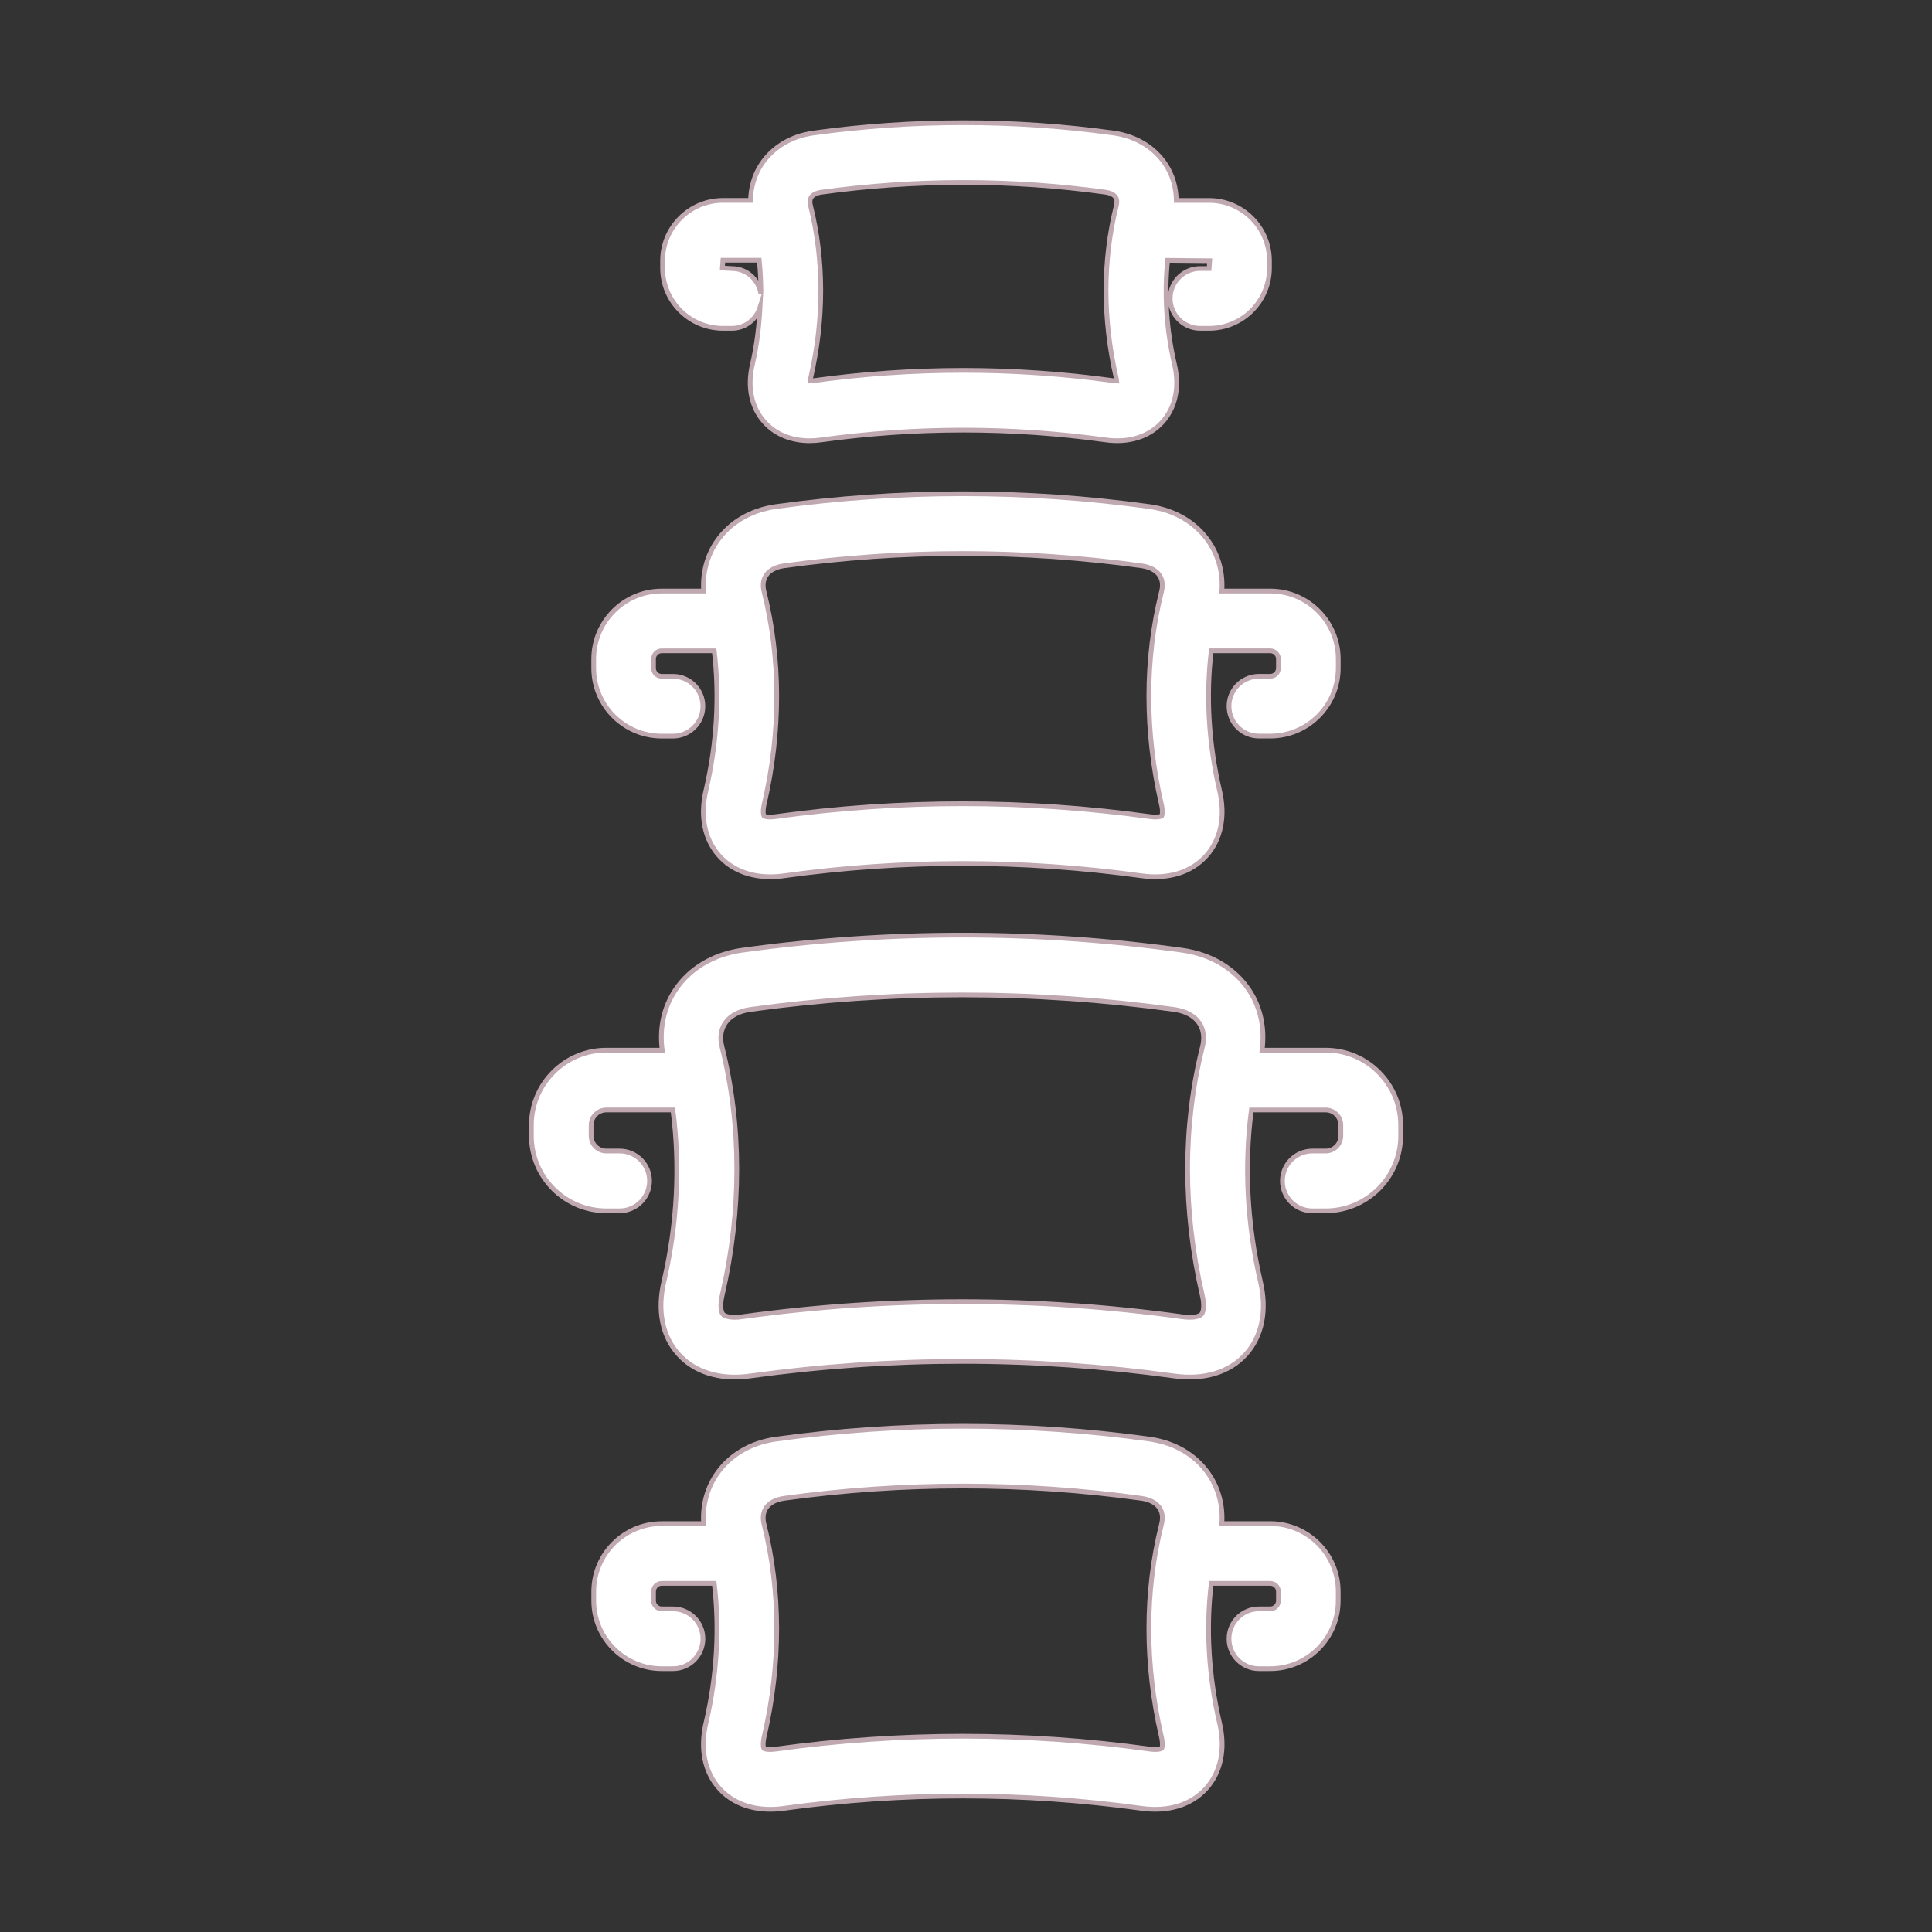
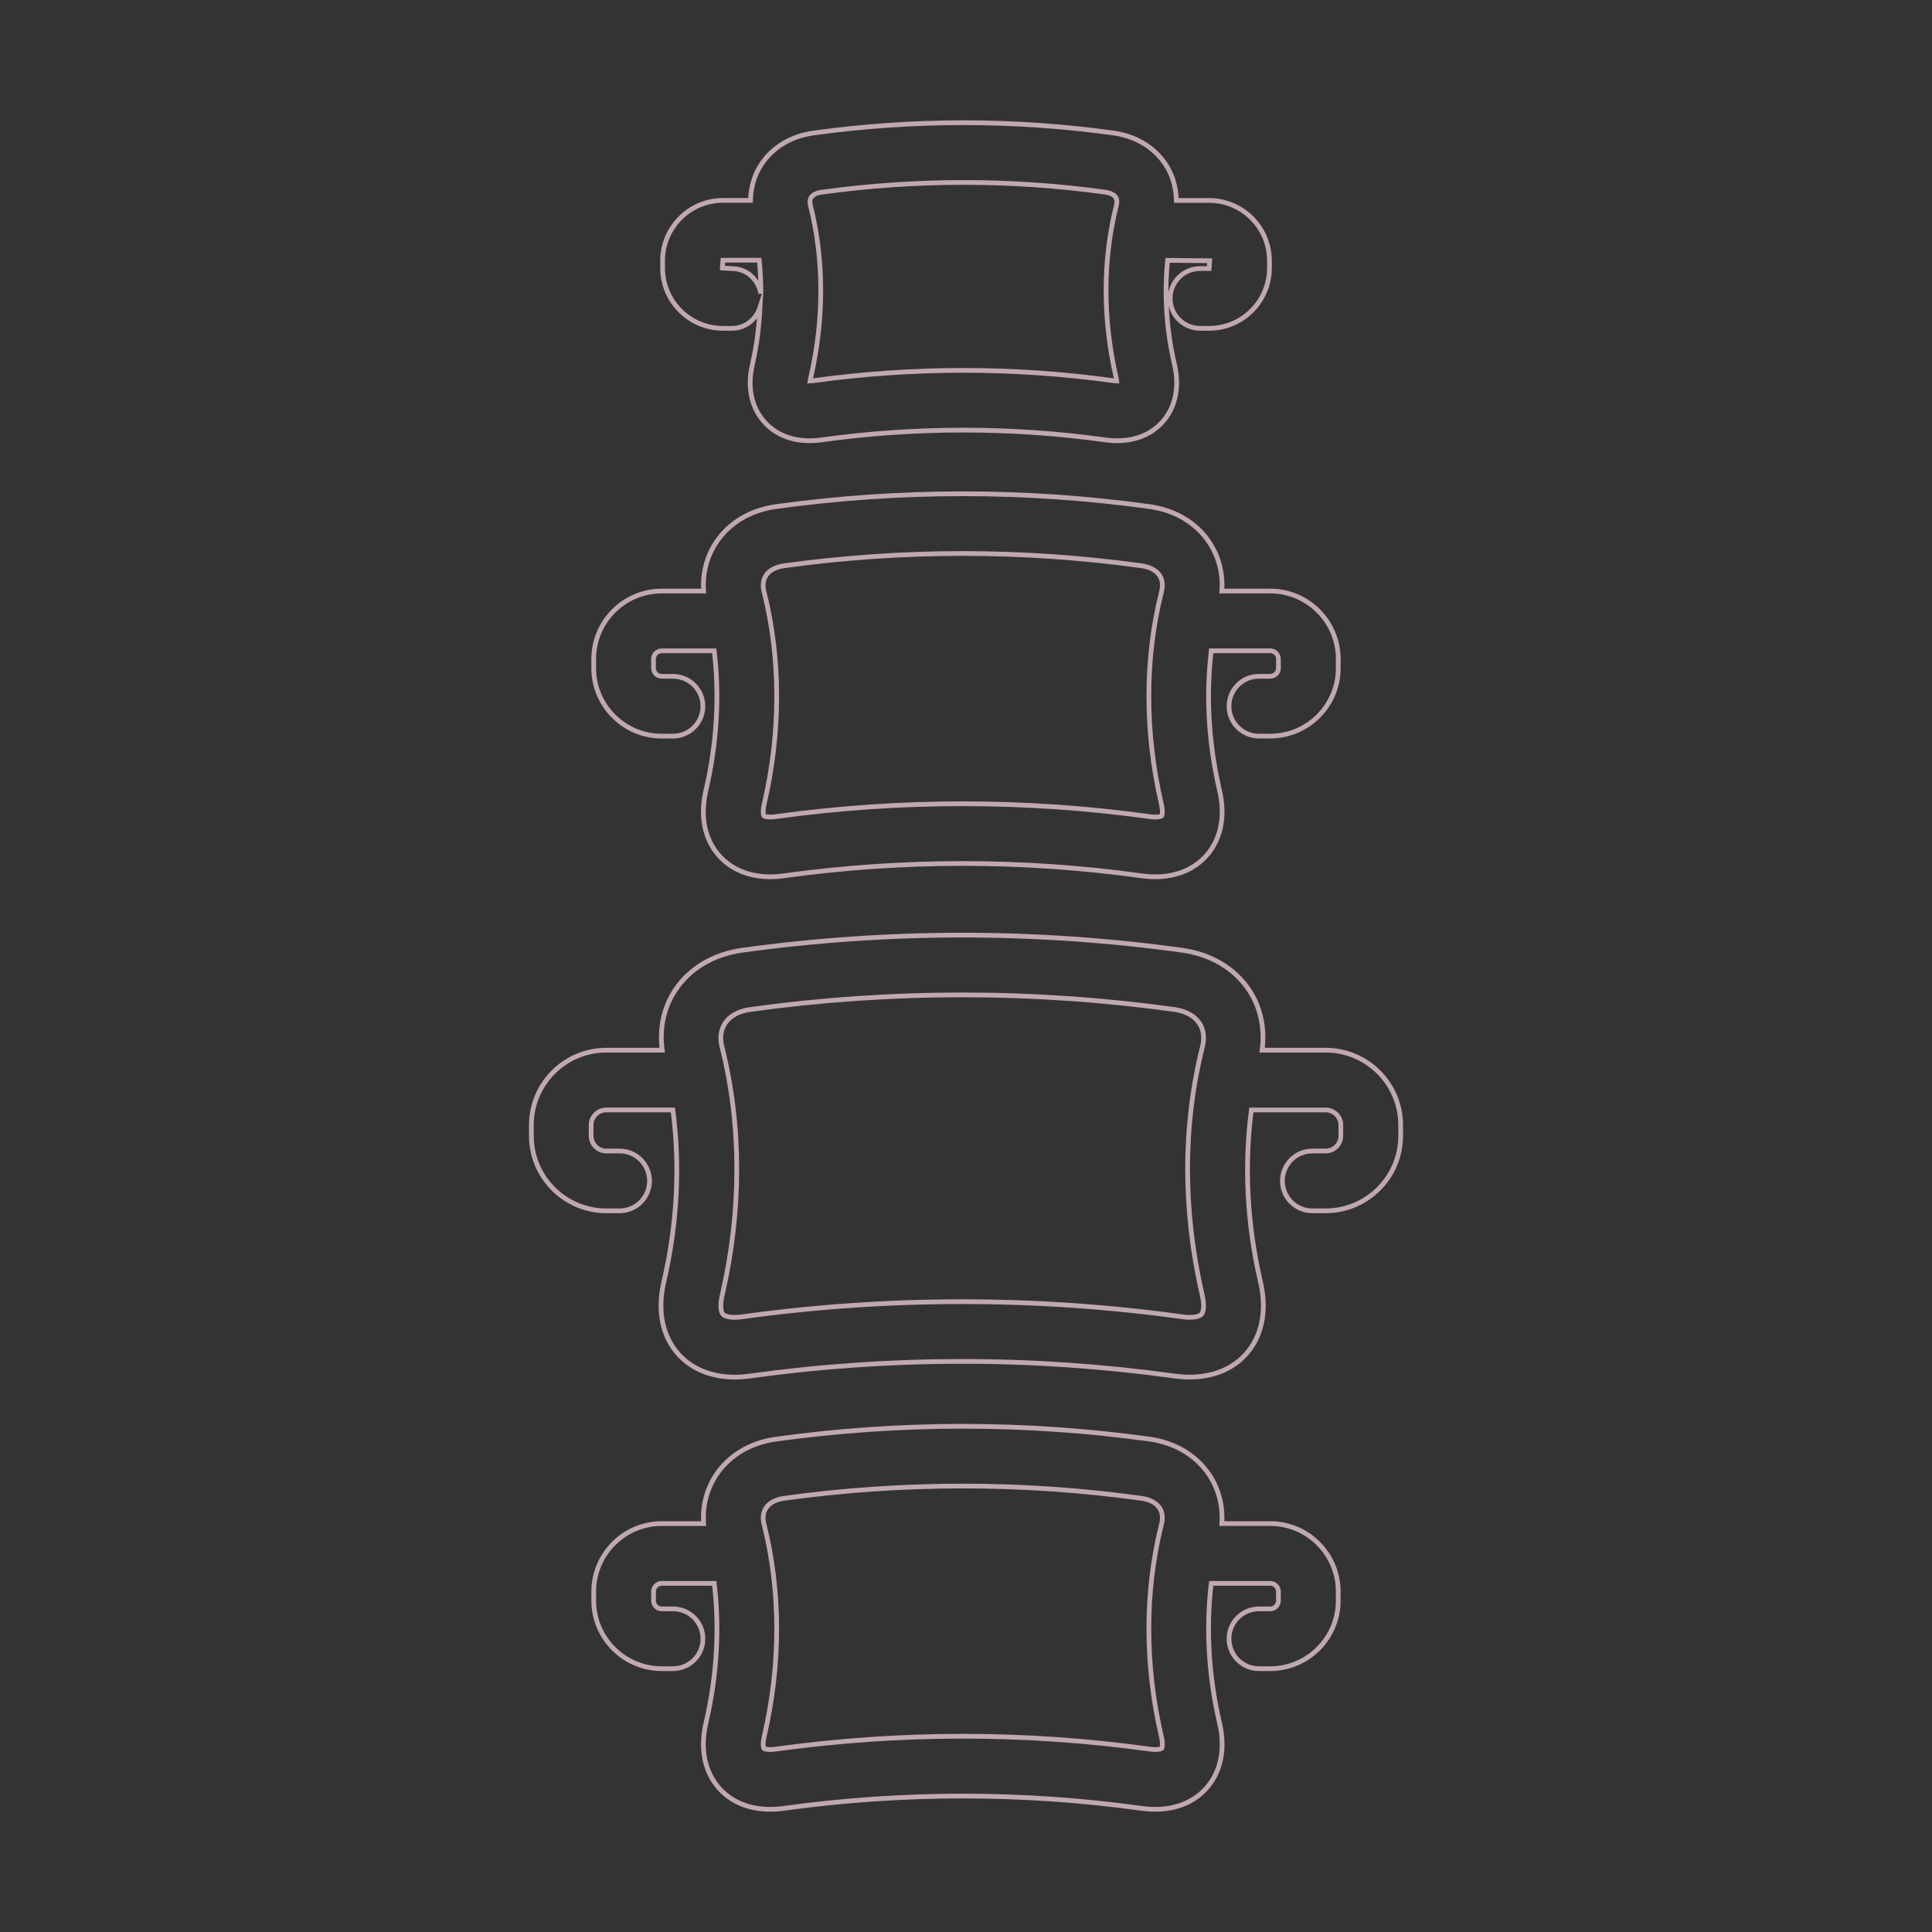
<svg xmlns="http://www.w3.org/2000/svg" xmlns:xlink="http://www.w3.org/1999/xlink" version="1.1" id="Ebene_1" x="0px" y="0px" width="60px" height="60px" viewBox="0 0 60 60" style="enable-background:new 0 0 60 60;" xml:space="preserve">
  <rect x="0" y="0" width="60" height="60" fill="#333333" stroke="none" />
  <style type="text/css">
	.st0{clip-path:url(#SVGID_00000119821778346501485910000001711314720253444240_);fill:#FFFFFF;}
	
		.st1{clip-path:url(#SVGID_00000119821778346501485910000001711314720253444240_);fill:none;stroke:#C0A8B0;stroke-width:0.147;stroke-miterlimit:10;}
</style>
  <g>
    <g>
      <defs>
        <rect id="SVGID_1_" x="16.428" y="3.737" width="27.145" height="52.527" />
      </defs>
      <clipPath id="SVGID_00000058581984088423864340000004544715063340416935_">
        <use xlink:href="#SVGID_1_" style="overflow:visible;" />
      </clipPath>
-       <path style="clip-path:url(#SVGID_00000058581984088423864340000004544715063340416935_);fill:#FFFFFF;" d="M23.73,47.345    c-0.037-0.139-0.056-0.34,0.06-0.515c0.105-0.159,0.3-0.262,0.562-0.299c1.841-0.254,3.695-0.381,5.549-0.381    c1.853,0,3.706,0.127,5.545,0.381c0.264,0.037,0.459,0.141,0.565,0.299c0.116,0.175,0.096,0.376,0.055,0.528    c-0.516,2.062-0.517,4.328-0.002,6.56c0.059,0.244,0.025,0.366,0.017,0.38c-0.022,0.016-0.139,0.055-0.377,0.022    c-0.001,0-0.002-0.001-0.003-0.001c-3.849-0.532-7.753-0.532-11.606,0.001c-0.241,0.034-0.356-0.006-0.372-0.017    c-0.013-0.019-0.047-0.141,0.014-0.393C24.251,51.685,24.25,49.42,23.73,47.345 M18.439,49.428v0.282    c0,1.164,0.947,2.112,2.112,2.112h0.351c0.512,0,0.928-0.416,0.928-0.929c0-0.512-0.416-0.928-0.928-0.928h-0.351    c-0.14,0-0.255-0.114-0.255-0.255v-0.282c0-0.141,0.115-0.255,0.255-0.255h1.631c0.167,1.394,0.083,2.862-0.252,4.311    c-0.198,0.818-0.05,1.552,0.416,2.065c0.381,0.42,0.932,0.641,1.577,0.641c0.139,0,0.282-0.01,0.428-0.031    c3.681-0.508,7.414-0.508,11.094,0c0.831,0.117,1.544-0.1,2.007-0.61c0.466-0.513,0.614-1.246,0.418-2.057    c-0.337-1.457-0.42-2.929-0.254-4.319h1.832c0.14,0,0.255,0.114,0.255,0.255v0.282c0,0.141-0.115,0.255-0.255,0.255h-0.351    c-0.513,0-0.929,0.416-0.929,0.928c0,0.513,0.416,0.929,0.929,0.929h0.351c1.164,0,2.112-0.947,2.112-2.112v-0.282    c0-1.164-0.947-2.112-2.112-2.112h-1.503c0.038-0.541-0.093-1.065-0.389-1.511c-0.402-0.606-1.06-1-1.856-1.112    c-3.85-0.532-7.754-0.532-11.606,0.001c-0.794,0.111-1.452,0.506-1.854,1.111c-0.297,0.449-0.427,0.974-0.389,1.512h-1.302    C19.387,47.316,18.439,48.263,18.439,49.428 M34.665,6.4c-0.419,1.675-0.421,3.516-0.002,5.331    c0.009,0.039,0.015,0.073,0.018,0.101c-0.026-0.001-0.059-0.004-0.098-0.009c-0.001,0-0.002,0-0.002,0    c-1.547-0.214-3.103-0.321-4.66-0.321c-1.558,0-3.117,0.107-4.664,0.321c-0.04,0.005-0.073,0.008-0.099,0.009    c0.004-0.029,0.009-0.066,0.021-0.11c0.416-1.806,0.415-3.646-0.008-5.335c-0.019-0.074-0.031-0.179,0.023-0.261    c0.053-0.08,0.167-0.136,0.32-0.157c2.924-0.403,5.89-0.404,8.812-0.001c0.154,0.022,0.269,0.078,0.321,0.157    C34.701,6.208,34.688,6.313,34.665,6.4 M23.629,9.118c-0.075-0.438-0.439-0.777-0.898-0.777l-0.297-0.017l0.017-0.243h1.128    C23.613,8.423,23.632,8.768,23.629,9.118 M39.424,8.324V8.099c0-1.034-0.841-1.874-1.874-1.874h-1.018    c-0.008-0.401-0.114-0.788-0.337-1.124c-0.35-0.528-0.922-0.873-1.613-0.97c-3.092-0.427-6.229-0.427-9.324,0    c-0.688,0.097-1.26,0.441-1.611,0.969c-0.223,0.337-0.331,0.725-0.339,1.124h-0.857c-1.033,0-1.874,0.841-1.874,1.874v0.225    c0,1.033,0.841,1.874,1.874,1.874h0.28c0.415,0,0.754-0.278,0.873-0.654c-0.031,0.582-0.098,1.167-0.233,1.751    c-0.173,0.716-0.04,1.362,0.376,1.82c0.341,0.376,0.828,0.574,1.397,0.574c0.12,0,0.243-0.009,0.369-0.027    c2.923-0.404,5.888-0.405,8.813,0c0.725,0.102,1.354-0.092,1.767-0.547c0.415-0.457,0.548-1.103,0.378-1.811    c-0.251-1.085-0.315-2.179-0.21-3.218l1.307,0.013l-0.018,0.242h-0.28c-0.513,0-0.929,0.416-0.929,0.928    c0,0.513,0.416,0.929,0.929,0.929h0.28C38.583,10.198,39.424,9.357,39.424,8.324 M36.064,24.959    c0.059,0.243,0.025,0.365,0.017,0.379c-0.021,0.017-0.135,0.056-0.377,0.022c-0.001,0-0.002,0-0.003,0    c-3.849-0.532-7.754-0.532-11.606,0c-0.238,0.034-0.355-0.005-0.371-0.017c-0.012-0.019-0.047-0.142,0.014-0.394    c0.514-2.224,0.512-4.489-0.008-6.565c-0.037-0.139-0.056-0.34,0.06-0.515c0.105-0.159,0.3-0.262,0.562-0.299    c1.841-0.254,3.695-0.381,5.549-0.381c1.853,0,3.706,0.127,5.545,0.381c0.264,0.037,0.459,0.141,0.565,0.299    c0.116,0.175,0.096,0.376,0.055,0.528C35.55,20.461,35.549,22.726,36.064,24.959 M41.561,20.749v-0.282    c0-1.164-0.947-2.112-2.112-2.112h-1.503c0.038-0.541-0.093-1.065-0.389-1.511c-0.402-0.605-1.06-1-1.856-1.111    c-3.85-0.532-7.754-0.532-11.606,0c-0.794,0.111-1.452,0.506-1.854,1.111c-0.297,0.448-0.427,0.974-0.389,1.511h-1.302    c-1.164,0-2.112,0.947-2.112,2.112v0.282c0,1.164,0.947,2.112,2.112,2.112h0.351c0.512,0,0.928-0.416,0.928-0.929    c0-0.512-0.416-0.928-0.928-0.928h-0.351c-0.14,0-0.255-0.114-0.255-0.255v-0.282c0-0.14,0.115-0.255,0.255-0.255h1.631    c0.167,1.394,0.083,2.863-0.252,4.311c-0.198,0.819-0.05,1.552,0.416,2.065c0.381,0.42,0.932,0.641,1.577,0.641    c0.139,0,0.282-0.01,0.429-0.031c3.681-0.509,7.415-0.509,11.095,0c0.833,0.117,1.543-0.1,2.006-0.61    c0.466-0.514,0.614-1.247,0.418-2.057c-0.337-1.457-0.42-2.929-0.254-4.32h1.832c0.14,0,0.255,0.115,0.255,0.255v0.282    c0,0.141-0.115,0.255-0.255,0.255h-0.351c-0.513,0-0.929,0.416-0.929,0.928c0,0.513,0.416,0.929,0.929,0.929h0.351    C40.613,22.861,41.561,21.913,41.561,20.749 M37.334,40.212c0.077,0.317,0.044,0.532-0.023,0.606    c-0.064,0.07-0.271,0.121-0.591,0.076c-0.001,0-0.002,0-0.002,0c-2.268-0.314-4.552-0.47-6.836-0.47    c-2.284,0-4.57,0.156-6.839,0.47c-0.319,0.046-0.527-0.006-0.591-0.077c-0.066-0.073-0.098-0.288-0.019-0.614    c0.6-2.604,0.599-5.255-0.008-7.68c-0.075-0.283-0.043-0.541,0.093-0.746c0.152-0.229,0.423-0.376,0.782-0.427    c4.368-0.604,8.797-0.603,13.162-0.001c0.362,0.051,0.633,0.199,0.785,0.428c0.136,0.205,0.168,0.462,0.09,0.758    C36.732,34.948,36.731,37.599,37.334,40.212 M43.499,35.275v-0.333c0-1.284-1.044-2.328-2.328-2.328h-1.975    c0.088-0.667-0.041-1.317-0.402-1.863c-0.448-0.674-1.183-1.114-2.076-1.24c-4.536-0.627-9.136-0.627-13.675,0    c-0.89,0.126-1.627,0.565-2.074,1.24c-0.363,0.548-0.492,1.2-0.403,1.863h-1.737c-1.283,0-2.327,1.044-2.327,2.328v0.333    c0,1.284,1.044,2.328,2.327,2.328h0.415c0.512,0,0.928-0.416,0.928-0.929c0-0.512-0.416-0.928-0.928-0.928h-0.415    c-0.259,0-0.471-0.212-0.471-0.471v-0.333c0-0.26,0.212-0.471,0.471-0.471h2.069c0.224,1.713,0.138,3.52-0.274,5.305    c-0.22,0.912-0.06,1.725,0.453,2.288c0.417,0.46,1.025,0.703,1.74,0.703c0.156,0,0.317-0.012,0.482-0.035    c4.367-0.603,8.796-0.604,13.163,0c0.924,0.129,1.715-0.107,2.223-0.667c0.512-0.564,0.673-1.377,0.455-2.279    c-0.414-1.795-0.501-3.605-0.277-5.315h2.307c0.26,0,0.471,0.211,0.471,0.471v0.333c0,0.259-0.211,0.471-0.471,0.471h-0.415    c-0.513,0-0.928,0.416-0.928,0.928c0,0.513,0.415,0.929,0.928,0.929h0.415C42.455,37.603,43.499,36.558,43.499,35.275" />
      <path style="clip-path:url(#SVGID_00000058581984088423864340000004544715063340416935_);fill:none;stroke:#C0A8B0;stroke-width:0.147;stroke-miterlimit:10;" d="    M23.73,47.345c-0.037-0.139-0.056-0.34,0.06-0.515c0.105-0.159,0.3-0.262,0.562-0.299c1.841-0.254,3.695-0.381,5.549-0.381    c1.853,0,3.706,0.127,5.545,0.381c0.264,0.037,0.459,0.141,0.565,0.299c0.116,0.175,0.096,0.376,0.055,0.528    c-0.516,2.062-0.517,4.328-0.002,6.56c0.059,0.244,0.025,0.366,0.017,0.38c-0.022,0.016-0.139,0.055-0.377,0.022    c-0.001,0-0.002-0.001-0.003-0.001c-3.849-0.532-7.753-0.532-11.606,0.001c-0.241,0.034-0.356-0.006-0.372-0.017    c-0.013-0.019-0.047-0.141,0.014-0.393C24.251,51.685,24.25,49.42,23.73,47.345z M18.439,49.428v0.282    c0,1.164,0.947,2.112,2.112,2.112h0.351c0.512,0,0.928-0.416,0.928-0.929c0-0.512-0.416-0.928-0.928-0.928h-0.351    c-0.14,0-0.255-0.114-0.255-0.255v-0.282c0-0.141,0.115-0.255,0.255-0.255h1.631c0.167,1.394,0.083,2.862-0.252,4.311    c-0.198,0.818-0.05,1.552,0.416,2.065c0.381,0.42,0.932,0.641,1.577,0.641c0.139,0,0.282-0.01,0.428-0.031    c3.681-0.508,7.414-0.508,11.094,0c0.831,0.117,1.544-0.1,2.007-0.61c0.466-0.513,0.614-1.246,0.418-2.057    c-0.337-1.457-0.42-2.929-0.254-4.319h1.832c0.14,0,0.255,0.114,0.255,0.255v0.282c0,0.141-0.115,0.255-0.255,0.255h-0.351    c-0.513,0-0.929,0.416-0.929,0.928c0,0.513,0.416,0.929,0.929,0.929h0.351c1.164,0,2.112-0.947,2.112-2.112v-0.282    c0-1.164-0.947-2.112-2.112-2.112h-1.503c0.038-0.541-0.093-1.065-0.389-1.511c-0.402-0.606-1.06-1-1.856-1.112    c-3.85-0.532-7.754-0.532-11.606,0.001c-0.794,0.111-1.452,0.506-1.854,1.111c-0.297,0.449-0.427,0.974-0.389,1.512h-1.302    C19.387,47.316,18.439,48.263,18.439,49.428z M34.665,6.4c-0.419,1.675-0.421,3.516-0.002,5.331    c0.009,0.039,0.015,0.073,0.018,0.101c-0.026-0.001-0.059-0.004-0.098-0.009c-0.001,0-0.002,0-0.002,0    c-1.547-0.214-3.103-0.321-4.66-0.321c-1.558,0-3.117,0.107-4.664,0.321c-0.04,0.005-0.073,0.008-0.099,0.009    c0.004-0.029,0.009-0.066,0.021-0.11c0.416-1.806,0.415-3.646-0.008-5.335c-0.019-0.074-0.031-0.179,0.023-0.261    c0.053-0.08,0.167-0.136,0.32-0.157c2.924-0.403,5.89-0.404,8.812-0.001c0.154,0.022,0.269,0.078,0.321,0.157    C34.701,6.208,34.688,6.313,34.665,6.4z M23.629,9.118c-0.075-0.438-0.439-0.777-0.898-0.777l-0.297-0.017l0.017-0.243h1.128    C23.613,8.423,23.632,8.768,23.629,9.118z M39.424,8.324V8.099c0-1.034-0.841-1.874-1.874-1.874h-1.018    c-0.008-0.401-0.114-0.788-0.337-1.124c-0.35-0.528-0.922-0.873-1.613-0.97c-3.092-0.427-6.229-0.427-9.324,0    c-0.688,0.097-1.26,0.441-1.611,0.969c-0.223,0.337-0.331,0.725-0.339,1.124h-0.857c-1.033,0-1.874,0.841-1.874,1.874v0.225    c0,1.033,0.841,1.874,1.874,1.874h0.28c0.415,0,0.754-0.278,0.873-0.654c-0.031,0.582-0.098,1.167-0.233,1.751    c-0.173,0.716-0.04,1.362,0.376,1.82c0.341,0.376,0.828,0.574,1.397,0.574c0.12,0,0.243-0.009,0.369-0.027    c2.923-0.404,5.888-0.405,8.813,0c0.725,0.102,1.354-0.092,1.767-0.547c0.415-0.457,0.548-1.103,0.378-1.811    c-0.251-1.085-0.315-2.179-0.21-3.218l1.307,0.013l-0.018,0.242h-0.28c-0.513,0-0.929,0.416-0.929,0.928    c0,0.513,0.416,0.929,0.929,0.929h0.28C38.583,10.198,39.424,9.357,39.424,8.324z M36.064,24.959    c0.059,0.243,0.025,0.365,0.017,0.379c-0.021,0.017-0.135,0.056-0.377,0.022c-0.001,0-0.002,0-0.003,0    c-3.849-0.532-7.754-0.532-11.606,0c-0.238,0.034-0.355-0.005-0.371-0.017c-0.012-0.019-0.047-0.142,0.014-0.394    c0.514-2.224,0.512-4.489-0.008-6.565c-0.037-0.139-0.056-0.34,0.06-0.515c0.105-0.159,0.3-0.262,0.562-0.299    c1.841-0.254,3.695-0.381,5.549-0.381c1.853,0,3.706,0.127,5.545,0.381c0.264,0.037,0.459,0.141,0.565,0.299    c0.116,0.175,0.096,0.376,0.055,0.528C35.55,20.461,35.549,22.726,36.064,24.959z M41.561,20.749v-0.282    c0-1.164-0.947-2.112-2.112-2.112h-1.503c0.038-0.541-0.093-1.065-0.389-1.511c-0.402-0.605-1.06-1-1.856-1.111    c-3.85-0.532-7.754-0.532-11.606,0c-0.794,0.111-1.452,0.506-1.854,1.111c-0.297,0.448-0.427,0.974-0.389,1.511h-1.302    c-1.164,0-2.112,0.947-2.112,2.112v0.282c0,1.164,0.947,2.112,2.112,2.112h0.351c0.512,0,0.928-0.416,0.928-0.929    c0-0.512-0.416-0.928-0.928-0.928h-0.351c-0.14,0-0.255-0.114-0.255-0.255v-0.282c0-0.14,0.115-0.255,0.255-0.255h1.631    c0.167,1.394,0.083,2.863-0.252,4.311c-0.198,0.819-0.05,1.552,0.416,2.065c0.381,0.42,0.932,0.641,1.577,0.641    c0.139,0,0.282-0.01,0.429-0.031c3.681-0.509,7.415-0.509,11.095,0c0.833,0.117,1.543-0.1,2.006-0.61    c0.466-0.514,0.614-1.247,0.418-2.057c-0.337-1.457-0.42-2.929-0.254-4.32h1.832c0.14,0,0.255,0.115,0.255,0.255v0.282    c0,0.141-0.115,0.255-0.255,0.255h-0.351c-0.513,0-0.929,0.416-0.929,0.928c0,0.513,0.416,0.929,0.929,0.929h0.351    C40.613,22.861,41.561,21.913,41.561,20.749z M37.334,40.212c0.077,0.317,0.044,0.532-0.023,0.606    c-0.064,0.07-0.271,0.121-0.591,0.076c-0.001,0-0.002,0-0.002,0c-2.268-0.314-4.552-0.47-6.836-0.47    c-2.284,0-4.57,0.156-6.839,0.47c-0.319,0.046-0.527-0.006-0.591-0.077c-0.066-0.073-0.098-0.288-0.019-0.614    c0.6-2.604,0.599-5.255-0.008-7.68c-0.075-0.283-0.043-0.541,0.093-0.746c0.152-0.229,0.423-0.376,0.782-0.427    c4.368-0.604,8.797-0.603,13.162-0.001c0.362,0.051,0.633,0.199,0.785,0.428c0.136,0.205,0.168,0.462,0.09,0.758    C36.732,34.948,36.731,37.599,37.334,40.212z M43.499,35.275v-0.333c0-1.284-1.044-2.328-2.328-2.328h-1.975    c0.088-0.667-0.041-1.317-0.402-1.863c-0.448-0.674-1.183-1.114-2.076-1.24c-4.536-0.627-9.136-0.627-13.675,0    c-0.89,0.126-1.627,0.565-2.074,1.24c-0.363,0.548-0.492,1.2-0.403,1.863h-1.737c-1.283,0-2.327,1.044-2.327,2.328v0.333    c0,1.284,1.044,2.328,2.327,2.328h0.415c0.512,0,0.928-0.416,0.928-0.929c0-0.512-0.416-0.928-0.928-0.928h-0.415    c-0.259,0-0.471-0.212-0.471-0.471v-0.333c0-0.26,0.212-0.471,0.471-0.471h2.069c0.224,1.713,0.138,3.52-0.274,5.305    c-0.22,0.912-0.06,1.725,0.453,2.288c0.417,0.46,1.025,0.703,1.74,0.703c0.156,0,0.317-0.012,0.482-0.035    c4.367-0.603,8.796-0.604,13.163,0c0.924,0.129,1.715-0.107,2.223-0.667c0.512-0.564,0.673-1.377,0.455-2.279    c-0.414-1.795-0.501-3.605-0.277-5.315h2.307c0.26,0,0.471,0.211,0.471,0.471v0.333c0,0.259-0.211,0.471-0.471,0.471h-0.415    c-0.513,0-0.928,0.416-0.928,0.928c0,0.513,0.415,0.929,0.928,0.929h0.415C42.455,37.603,43.499,36.558,43.499,35.275z" />
    </g>
  </g>
</svg>